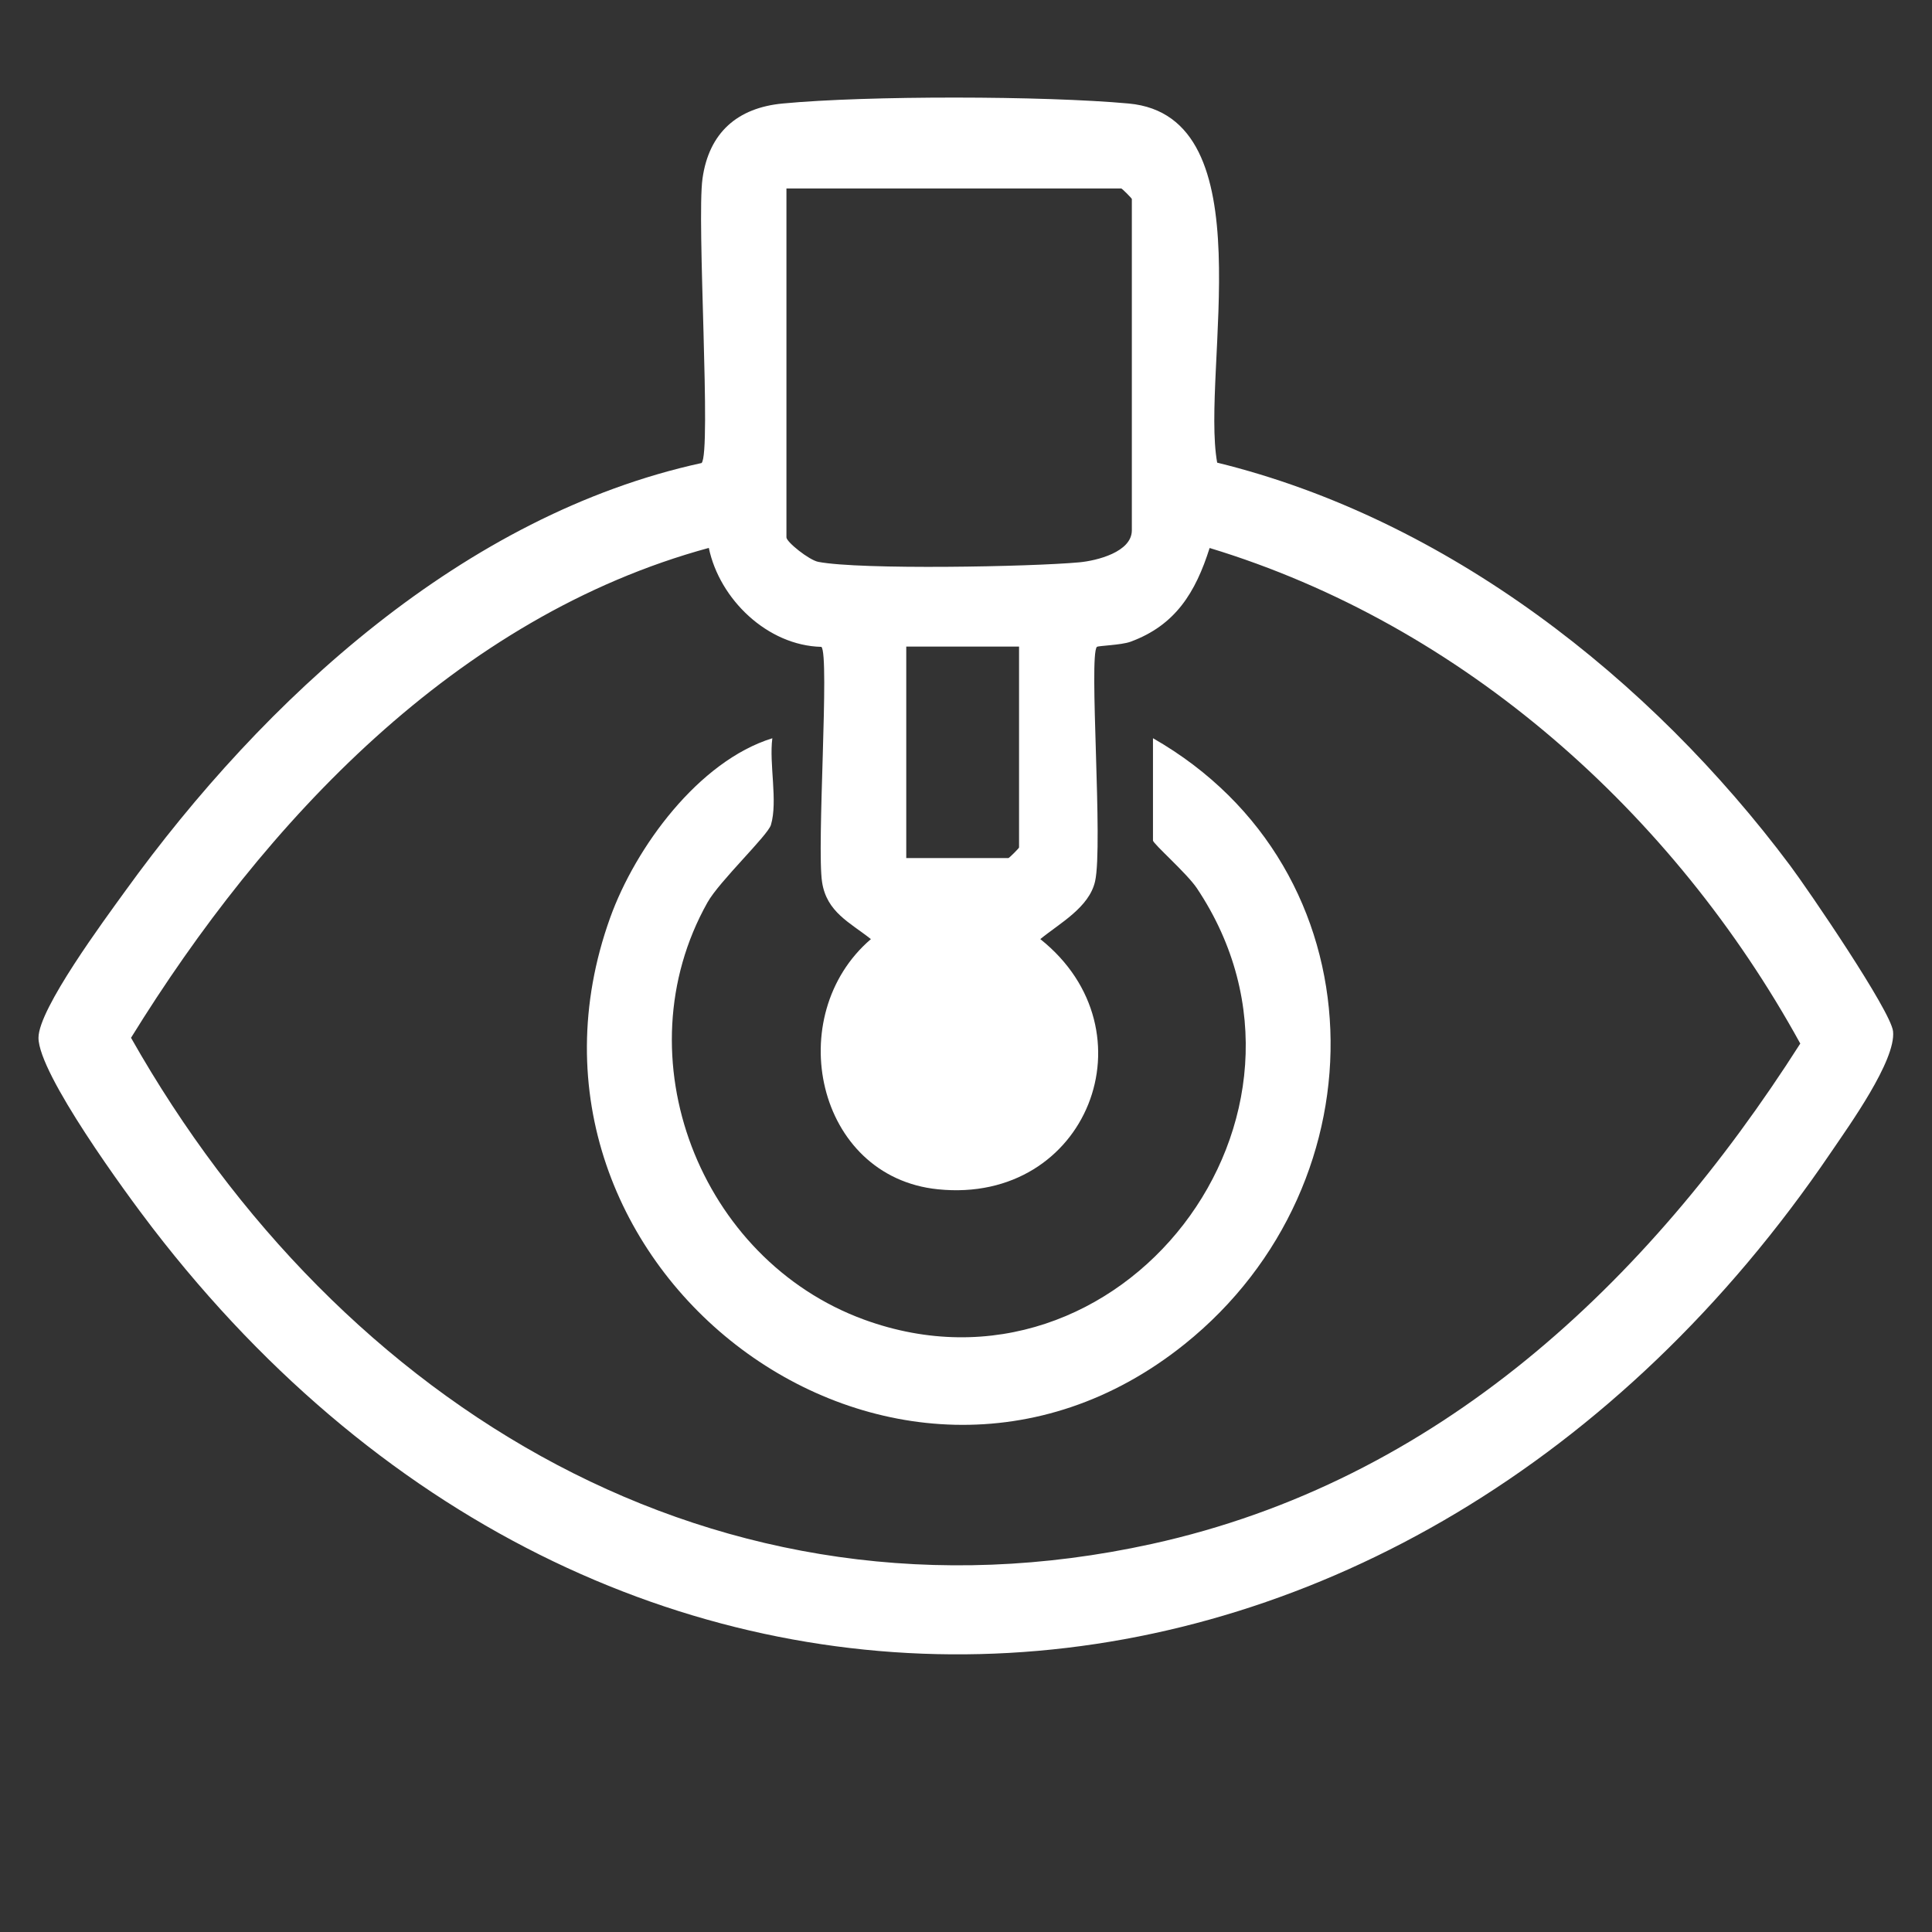
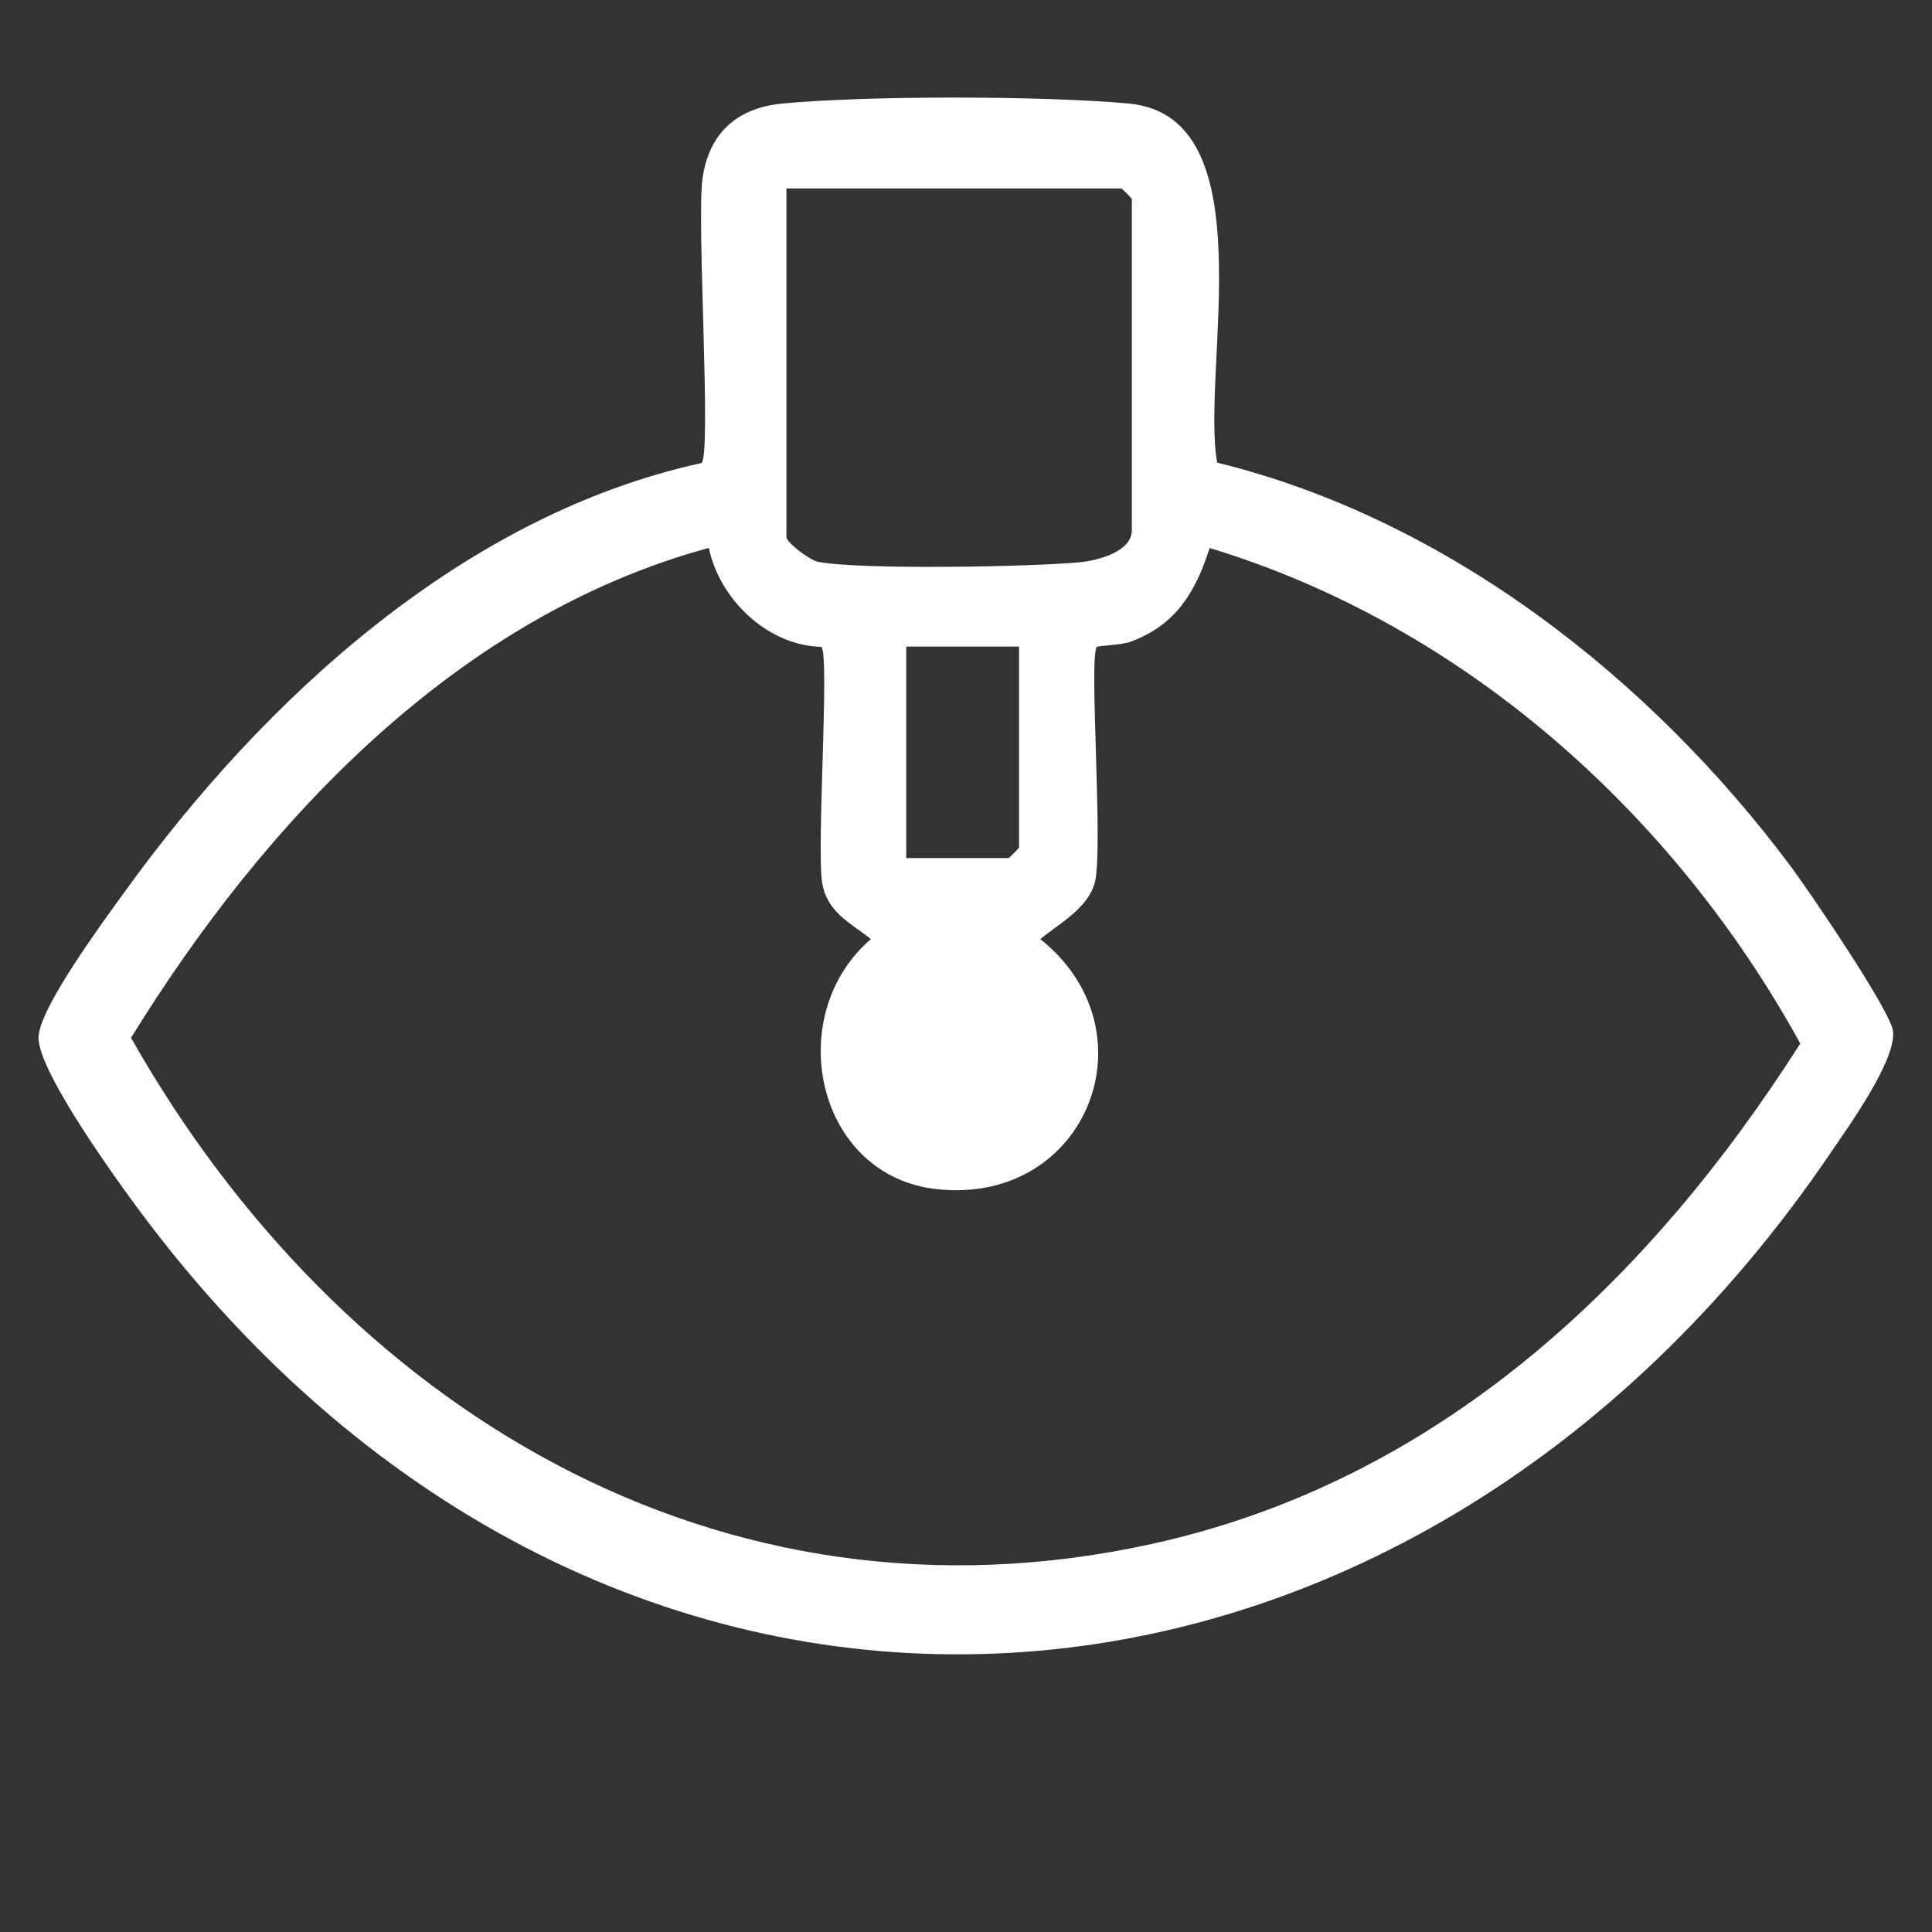
<svg xmlns="http://www.w3.org/2000/svg" id="Ebene_1" version="1.1" viewBox="0 0 500 500">
  <rect x="0" y="0" width="500" height="500" fill="#333333" stroke="none" />
  <defs>
    <style>
      .st0 {
        fill: #fff;
      }
    </style>
  </defs>
  <path class="st0" d="M314.99,119.73c59.56,14.59,112.11,55.84,148.32,104.31,4.67,6.25,26.06,37.58,26.61,42.87.79,7.52-11.41,24.46-16.02,31.25-109.49,161.46-312.98,177.64-434.46,19.59-6.84-8.89-29.49-39.83-29.48-49.18,0-7.49,17.06-30.51,22.45-37.97,35.92-49.75,87.66-97.35,149.16-110.77,2.57-2.64-1.31-62.68.24-73.64,1.68-11.88,9.04-18.29,20.73-19.4,21.94-2.09,67.55-2.01,89.56,0,35.83,3.28,18.63,69.07,22.9,92.93h-.01ZM203.53,48.78v90.29c0,1.2,5.87,5.89,8.25,6.34,10.99,2.1,54.99,1.28,67.54.12,4.55-.42,13.6-2.67,13.6-8.29V51.51c0-.19-2.54-2.74-2.74-2.74h-86.65ZM183.44,141.8c-65.27,17.75-114.98,70.82-149.53,126.78,54.03,95.46,152,155.63,264.14,131,73.96-16.24,128.28-67.41,167.86-129.51-32.77-59.62-87.21-108.33-152.86-128.25-3.64,11.51-8.85,20.01-20.5,24.27-2.41.88-8.37,1.01-8.68,1.33-2.13,2.16,1.64,51.3-.46,60.65-1.53,6.82-9.23,10.89-14.18,14.97,29.74,23.68,12.22,68.69-26.49,64.75-31.65-3.22-40.4-45.01-17.35-64.75-5.46-4.32-11.42-6.97-12.63-14.7-1.44-9.17,1.97-58.78-.18-60.93-13.99-.33-26.38-12.35-29.14-25.62h0ZM263.73,167.34h-29.19v54.72h26.45c.19,0,2.74-2.54,2.74-2.74v-51.99h0Z" />
-   <path class="st0" d="M298.39,191.05c59.25,33.87,60.42,114.93,8.17,156.83-75.02,60.16-181.12-19.96-148.66-110.35,6.58-18.31,22.94-40.58,41.98-46.47-.87,6.69,1.46,16.25-.36,22.42-.81,2.74-13.32,14.54-16.42,20.06-22.45,39.96-2,92.45,40.53,107.98,66.27,24.19,125.51-52.72,86.12-111.65-2.59-3.87-11.36-11.52-11.36-12.36v-26.45h0Z" />
</svg>